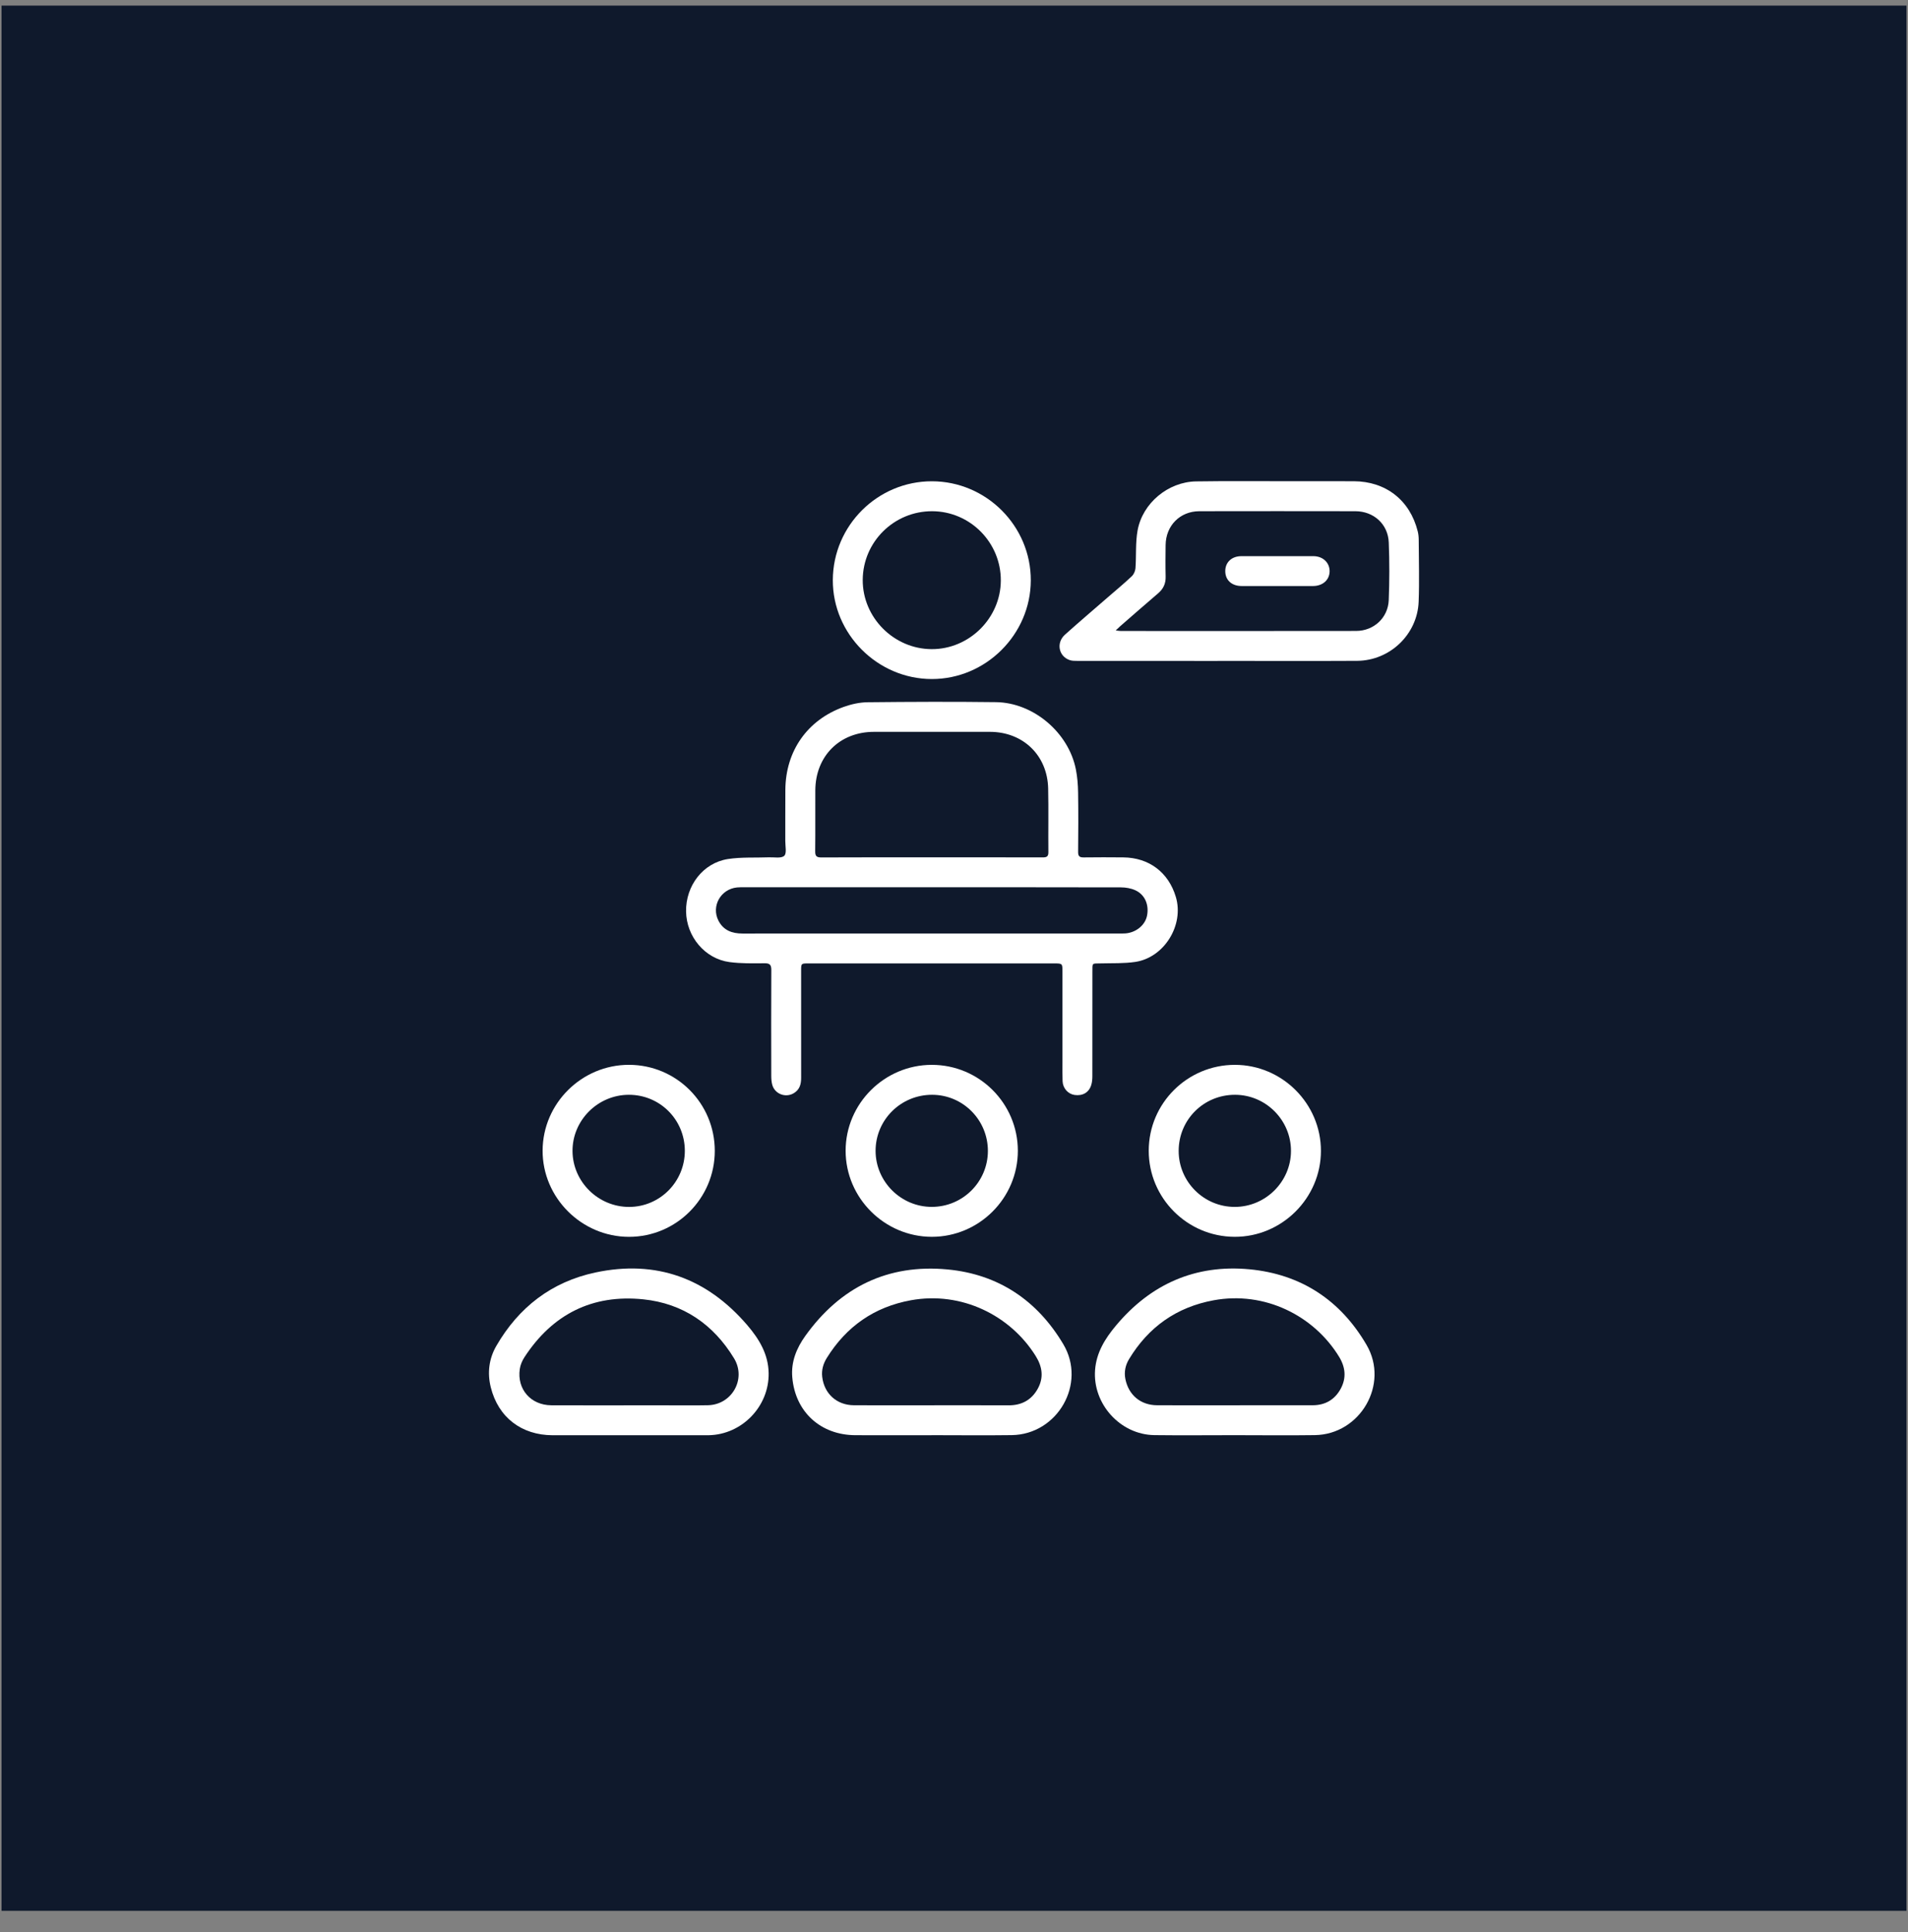
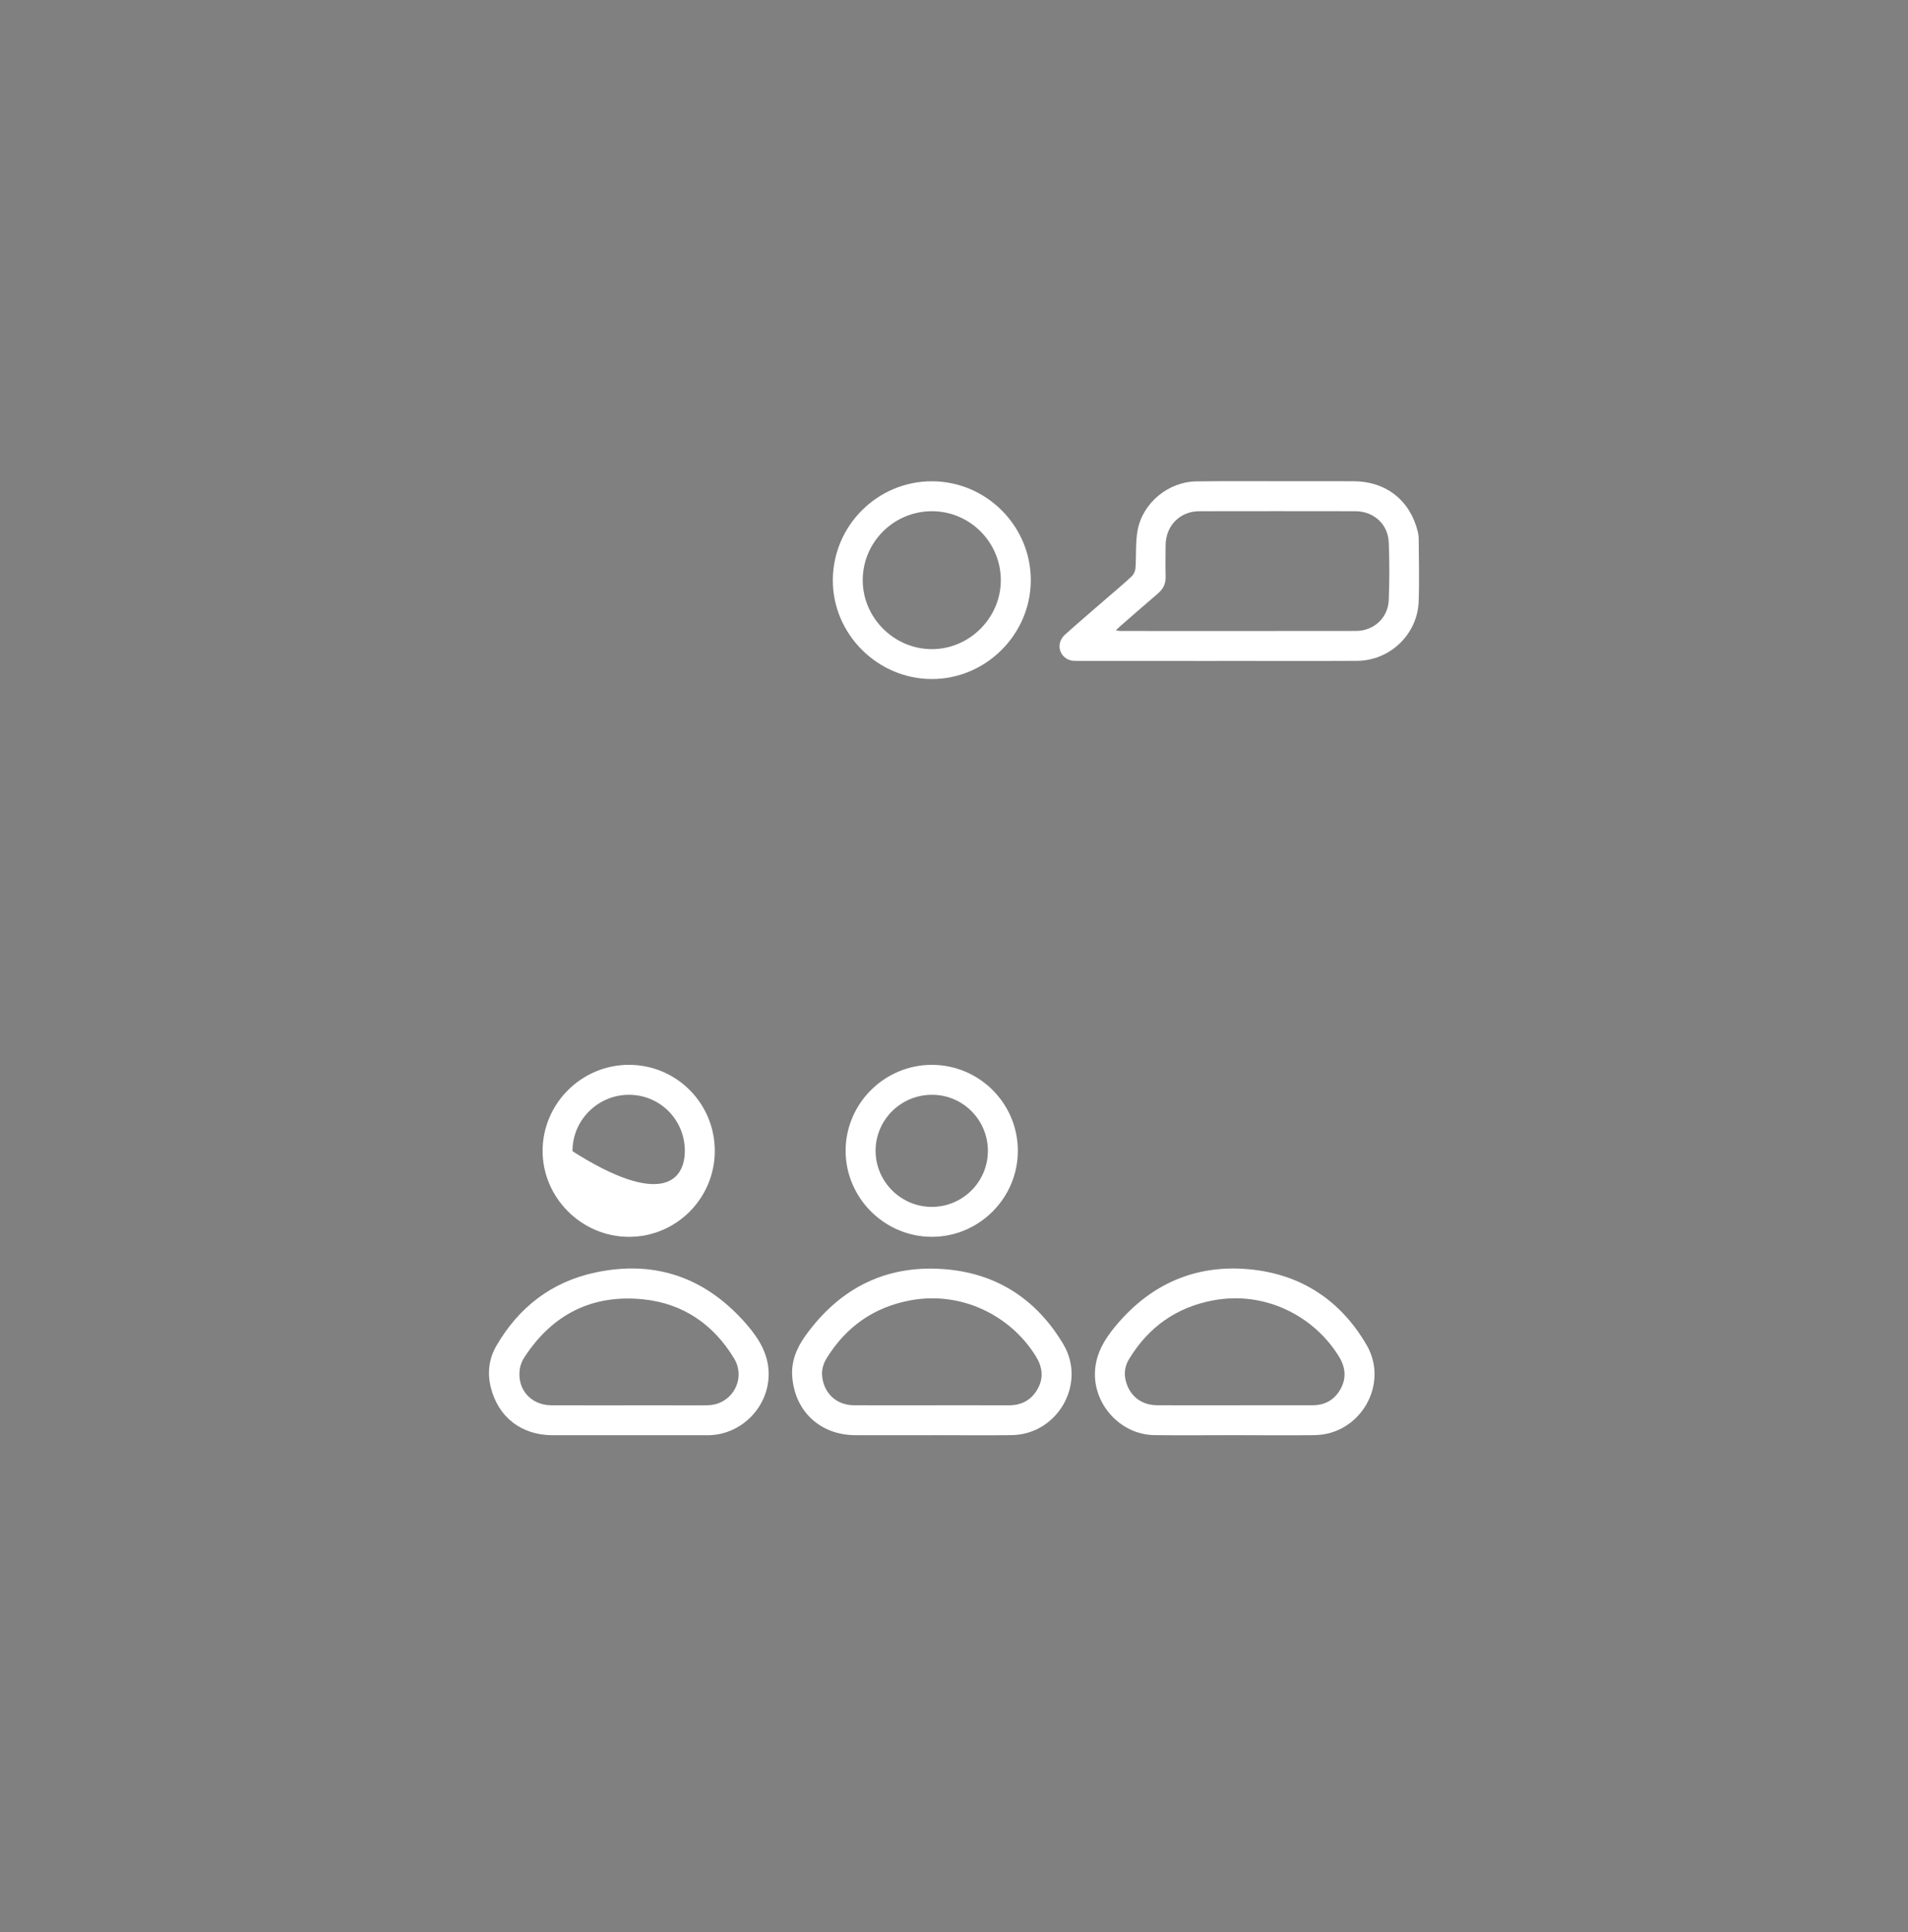
<svg xmlns="http://www.w3.org/2000/svg" width="80" height="81" viewBox="0 0 80 81" fill="none">
  <rect x="0" y="0" width="80" height="81" fill="#808080" stroke="none" />
-   <rect x="0.065" y="0.235" width="79.87" height="79.87" fill="#0F192C" />
-   <path d="M39.077 40.388C37.35 40.388 35.624 40.388 33.897 40.388C33.59 40.388 33.59 40.388 33.59 40.698C33.59 42.191 33.588 43.684 33.591 45.178C33.592 45.449 33.531 45.68 33.282 45.828C32.938 46.034 32.486 45.862 32.38 45.477C32.347 45.356 32.338 45.226 32.338 45.101C32.335 43.622 32.332 42.144 32.34 40.666C32.34 40.457 32.287 40.38 32.065 40.382C31.572 40.385 31.075 40.397 30.589 40.332C29.557 40.195 28.782 39.266 28.766 38.209C28.75 37.128 29.479 36.173 30.522 36.012C31.085 35.925 31.668 35.962 32.242 35.94C32.462 35.932 32.755 35.993 32.882 35.877C32.993 35.776 32.925 35.471 32.926 35.255C32.929 34.539 32.923 33.822 32.929 33.105C32.942 31.482 33.85 30.182 35.376 29.634C35.695 29.52 36.045 29.442 36.381 29.439C38.175 29.42 39.969 29.412 41.763 29.435C43.331 29.456 44.804 30.711 45.109 32.25C45.173 32.57 45.198 32.901 45.203 33.227C45.216 34.056 45.212 34.885 45.204 35.713C45.202 35.891 45.261 35.946 45.436 35.944C45.988 35.936 46.542 35.938 47.095 35.943C48.176 35.952 48.995 36.57 49.302 37.602C49.653 38.78 48.816 40.144 47.6 40.325C47.13 40.395 46.647 40.374 46.169 40.387C45.776 40.397 45.803 40.343 45.803 40.745C45.802 42.2 45.803 43.656 45.801 45.112C45.801 45.237 45.791 45.368 45.754 45.486C45.658 45.8 45.392 45.951 45.054 45.902C44.782 45.862 44.564 45.622 44.553 45.327C44.542 45.066 44.547 44.805 44.547 44.543C44.547 43.273 44.547 42.004 44.547 40.735C44.547 40.388 44.547 40.388 44.19 40.388C42.486 40.388 40.782 40.388 39.077 40.388ZM39.058 35.941C40.612 35.941 42.166 35.939 43.72 35.943C43.888 35.944 43.96 35.906 43.957 35.721C43.948 34.833 43.967 33.945 43.948 33.057C43.919 31.667 42.898 30.682 41.508 30.68C39.886 30.678 38.265 30.678 36.644 30.68C35.21 30.681 34.194 31.692 34.185 33.129C34.18 33.98 34.19 34.831 34.18 35.681C34.177 35.885 34.233 35.947 34.442 35.945C35.98 35.937 37.52 35.941 39.058 35.941ZM39.061 37.195C36.446 37.195 33.83 37.195 31.214 37.195C31.109 37.195 31.005 37.192 30.901 37.203C30.217 37.272 29.813 37.99 30.124 38.596C30.332 39.001 30.693 39.135 31.13 39.135C36.421 39.133 41.711 39.134 47.003 39.133C47.07 39.133 47.138 39.134 47.205 39.128C47.644 39.086 48.012 38.78 48.092 38.393C48.186 37.935 48.008 37.506 47.603 37.321C47.421 37.238 47.201 37.2 46.998 37.2C44.352 37.193 41.706 37.196 39.061 37.195Z" fill="white" />
  <path d="M51.051 27.707C49.093 27.707 47.135 27.708 45.176 27.705C45.065 27.705 44.947 27.706 44.845 27.67C44.383 27.507 44.277 26.942 44.654 26.605C45.244 26.076 45.847 25.564 46.444 25.044C46.782 24.75 47.128 24.465 47.453 24.158C47.539 24.078 47.6 23.937 47.609 23.819C47.647 23.293 47.604 22.753 47.697 22.238C47.905 21.089 48.98 20.2 50.148 20.181C51.441 20.161 52.733 20.174 54.027 20.173C54.939 20.172 55.851 20.171 56.763 20.174C58.108 20.18 59.118 20.971 59.443 22.273C59.472 22.388 59.484 22.509 59.485 22.629C59.488 23.494 59.515 24.362 59.482 25.226C59.429 26.595 58.277 27.694 56.904 27.703C54.954 27.714 53.002 27.705 51.052 27.705C51.051 27.706 51.051 27.707 51.051 27.707ZM46.781 26.429C46.884 26.44 46.94 26.452 46.997 26.452C50.284 26.453 53.572 26.455 56.859 26.45C57.6 26.449 58.199 25.901 58.228 25.158C58.26 24.354 58.261 23.546 58.229 22.742C58.2 21.976 57.601 21.433 56.83 21.431C54.648 21.427 52.466 21.427 50.285 21.431C49.474 21.433 48.88 22.037 48.873 22.852C48.868 23.293 48.863 23.733 48.874 24.172C48.882 24.465 48.776 24.688 48.555 24.876C48.021 25.331 47.495 25.794 46.965 26.255C46.912 26.301 46.863 26.351 46.781 26.429Z" fill="white" />
  <path d="M26.355 60.167C25.294 60.167 24.232 60.168 23.17 60.167C21.868 60.163 20.892 59.42 20.578 58.158C20.429 57.561 20.497 56.964 20.81 56.423C21.748 54.801 23.128 53.736 24.962 53.345C27.515 52.801 29.648 53.586 31.337 55.558C31.827 56.131 32.216 56.767 32.228 57.562C32.252 58.955 31.114 60.138 29.719 60.166C29.689 60.167 29.659 60.167 29.629 60.167C28.538 60.167 27.446 60.167 26.355 60.167ZM26.364 58.913C26.918 58.913 27.471 58.913 28.024 58.913C28.578 58.913 29.13 58.92 29.684 58.909C30.693 58.887 31.301 57.804 30.777 56.942C29.909 55.514 28.635 54.642 26.976 54.47C24.839 54.249 23.163 55.093 21.988 56.898C21.893 57.044 21.818 57.22 21.794 57.391C21.67 58.236 22.254 58.905 23.113 58.911C24.197 58.916 25.28 58.912 26.364 58.913Z" fill="white" />
  <path d="M39.055 60.166C37.994 60.166 36.931 60.169 35.87 60.165C34.407 60.161 33.341 59.189 33.219 57.735C33.164 57.087 33.396 56.519 33.767 56.001C35.232 53.956 37.229 52.979 39.732 53.217C41.86 53.419 43.49 54.513 44.583 56.351C45.566 58.002 44.346 60.136 42.419 60.162C41.298 60.177 40.176 60.164 39.055 60.164C39.055 60.165 39.055 60.166 39.055 60.166ZM39.059 58.911C40.135 58.911 41.212 58.908 42.288 58.913C42.829 58.916 43.246 58.694 43.508 58.224C43.769 57.757 43.707 57.298 43.427 56.849C42.366 55.143 40.316 54.121 38.189 54.509C36.655 54.79 35.486 55.608 34.666 56.928C34.516 57.169 34.441 57.433 34.474 57.717C34.556 58.428 35.086 58.907 35.806 58.91C36.891 58.916 37.975 58.911 39.059 58.911Z" fill="white" />
  <path d="M51.764 60.164C50.643 60.164 49.521 60.176 48.4 60.162C46.97 60.143 45.808 58.851 45.915 57.431C45.969 56.7 46.336 56.114 46.784 55.578C48.24 53.832 50.117 52.998 52.382 53.21C54.546 53.413 56.206 54.504 57.3 56.384C58.257 58.028 57.034 60.135 55.128 60.162C54.007 60.178 52.886 60.164 51.764 60.164ZM51.768 58.911C52.859 58.911 53.951 58.913 55.042 58.91C55.567 58.909 55.967 58.673 56.214 58.218C56.458 57.767 56.414 57.317 56.147 56.879C55.091 55.151 53.026 54.114 50.883 54.51C49.332 54.797 48.154 55.629 47.341 56.974C47.187 57.228 47.125 57.513 47.186 57.813C47.323 58.486 47.827 58.907 48.516 58.91C49.6 58.915 50.684 58.911 51.768 58.911Z" fill="white" />
  <path d="M39.079 20.176C41.361 20.182 43.227 22.055 43.22 24.333C43.212 26.598 41.336 28.467 39.071 28.466C36.795 28.465 34.909 26.579 34.919 24.314C34.929 22.029 36.797 20.171 39.079 20.176ZM39.086 21.431C37.487 21.426 36.184 22.711 36.173 24.306C36.163 25.886 37.476 27.207 39.063 27.213C40.637 27.219 41.954 25.916 41.963 24.341C41.972 22.745 40.679 21.437 39.086 21.431Z" fill="white" />
  <path d="M39.069 44.64C41.059 44.639 42.676 46.254 42.677 48.242C42.677 50.227 41.054 51.85 39.069 51.849C37.087 51.847 35.457 50.22 35.456 48.242C35.455 46.264 37.083 44.641 39.069 44.64ZM41.421 48.25C41.422 46.95 40.376 45.896 39.082 45.895C37.771 45.893 36.711 46.945 36.712 48.247C36.714 49.536 37.776 50.594 39.067 50.594C40.364 50.595 41.419 49.545 41.421 48.25Z" fill="white" />
-   <path d="M29.97 48.245C29.97 50.235 28.357 51.851 26.372 51.85C24.384 51.849 22.742 50.207 22.751 48.23C22.76 46.253 24.391 44.637 26.375 44.639C28.365 44.643 29.969 46.251 29.97 48.245ZM28.714 48.236C28.709 46.932 27.665 45.892 26.364 45.895C25.062 45.898 23.993 46.97 24.005 48.262C24.016 49.546 25.087 50.598 26.38 50.596C27.673 50.593 28.719 49.535 28.714 48.236Z" fill="white" />
-   <path d="M51.778 44.64C53.761 44.641 55.387 46.268 55.385 48.249C55.383 50.227 53.746 51.856 51.766 51.849C49.778 51.844 48.162 50.222 48.165 48.237C48.167 46.25 49.786 44.639 51.778 44.64ZM51.785 45.895C50.471 45.892 49.421 46.936 49.42 48.247C49.419 49.54 50.473 50.594 51.769 50.595C53.06 50.597 54.127 49.538 54.129 48.251C54.132 46.959 53.076 45.897 51.785 45.895Z" fill="white" />
-   <path d="M53.556 24.567C53.056 24.567 52.556 24.569 52.056 24.567C51.638 24.564 51.371 24.314 51.374 23.935C51.377 23.569 51.643 23.317 52.048 23.315C53.055 23.312 54.063 23.312 55.07 23.315C55.465 23.317 55.745 23.581 55.749 23.938C55.751 24.304 55.467 24.565 55.056 24.567C54.556 24.569 54.056 24.567 53.556 24.567Z" fill="white" />
+   <path d="M29.97 48.245C29.97 50.235 28.357 51.851 26.372 51.85C24.384 51.849 22.742 50.207 22.751 48.23C22.76 46.253 24.391 44.637 26.375 44.639C28.365 44.643 29.969 46.251 29.97 48.245ZM28.714 48.236C28.709 46.932 27.665 45.892 26.364 45.895C25.062 45.898 23.993 46.97 24.005 48.262C27.673 50.593 28.719 49.535 28.714 48.236Z" fill="white" />
</svg>